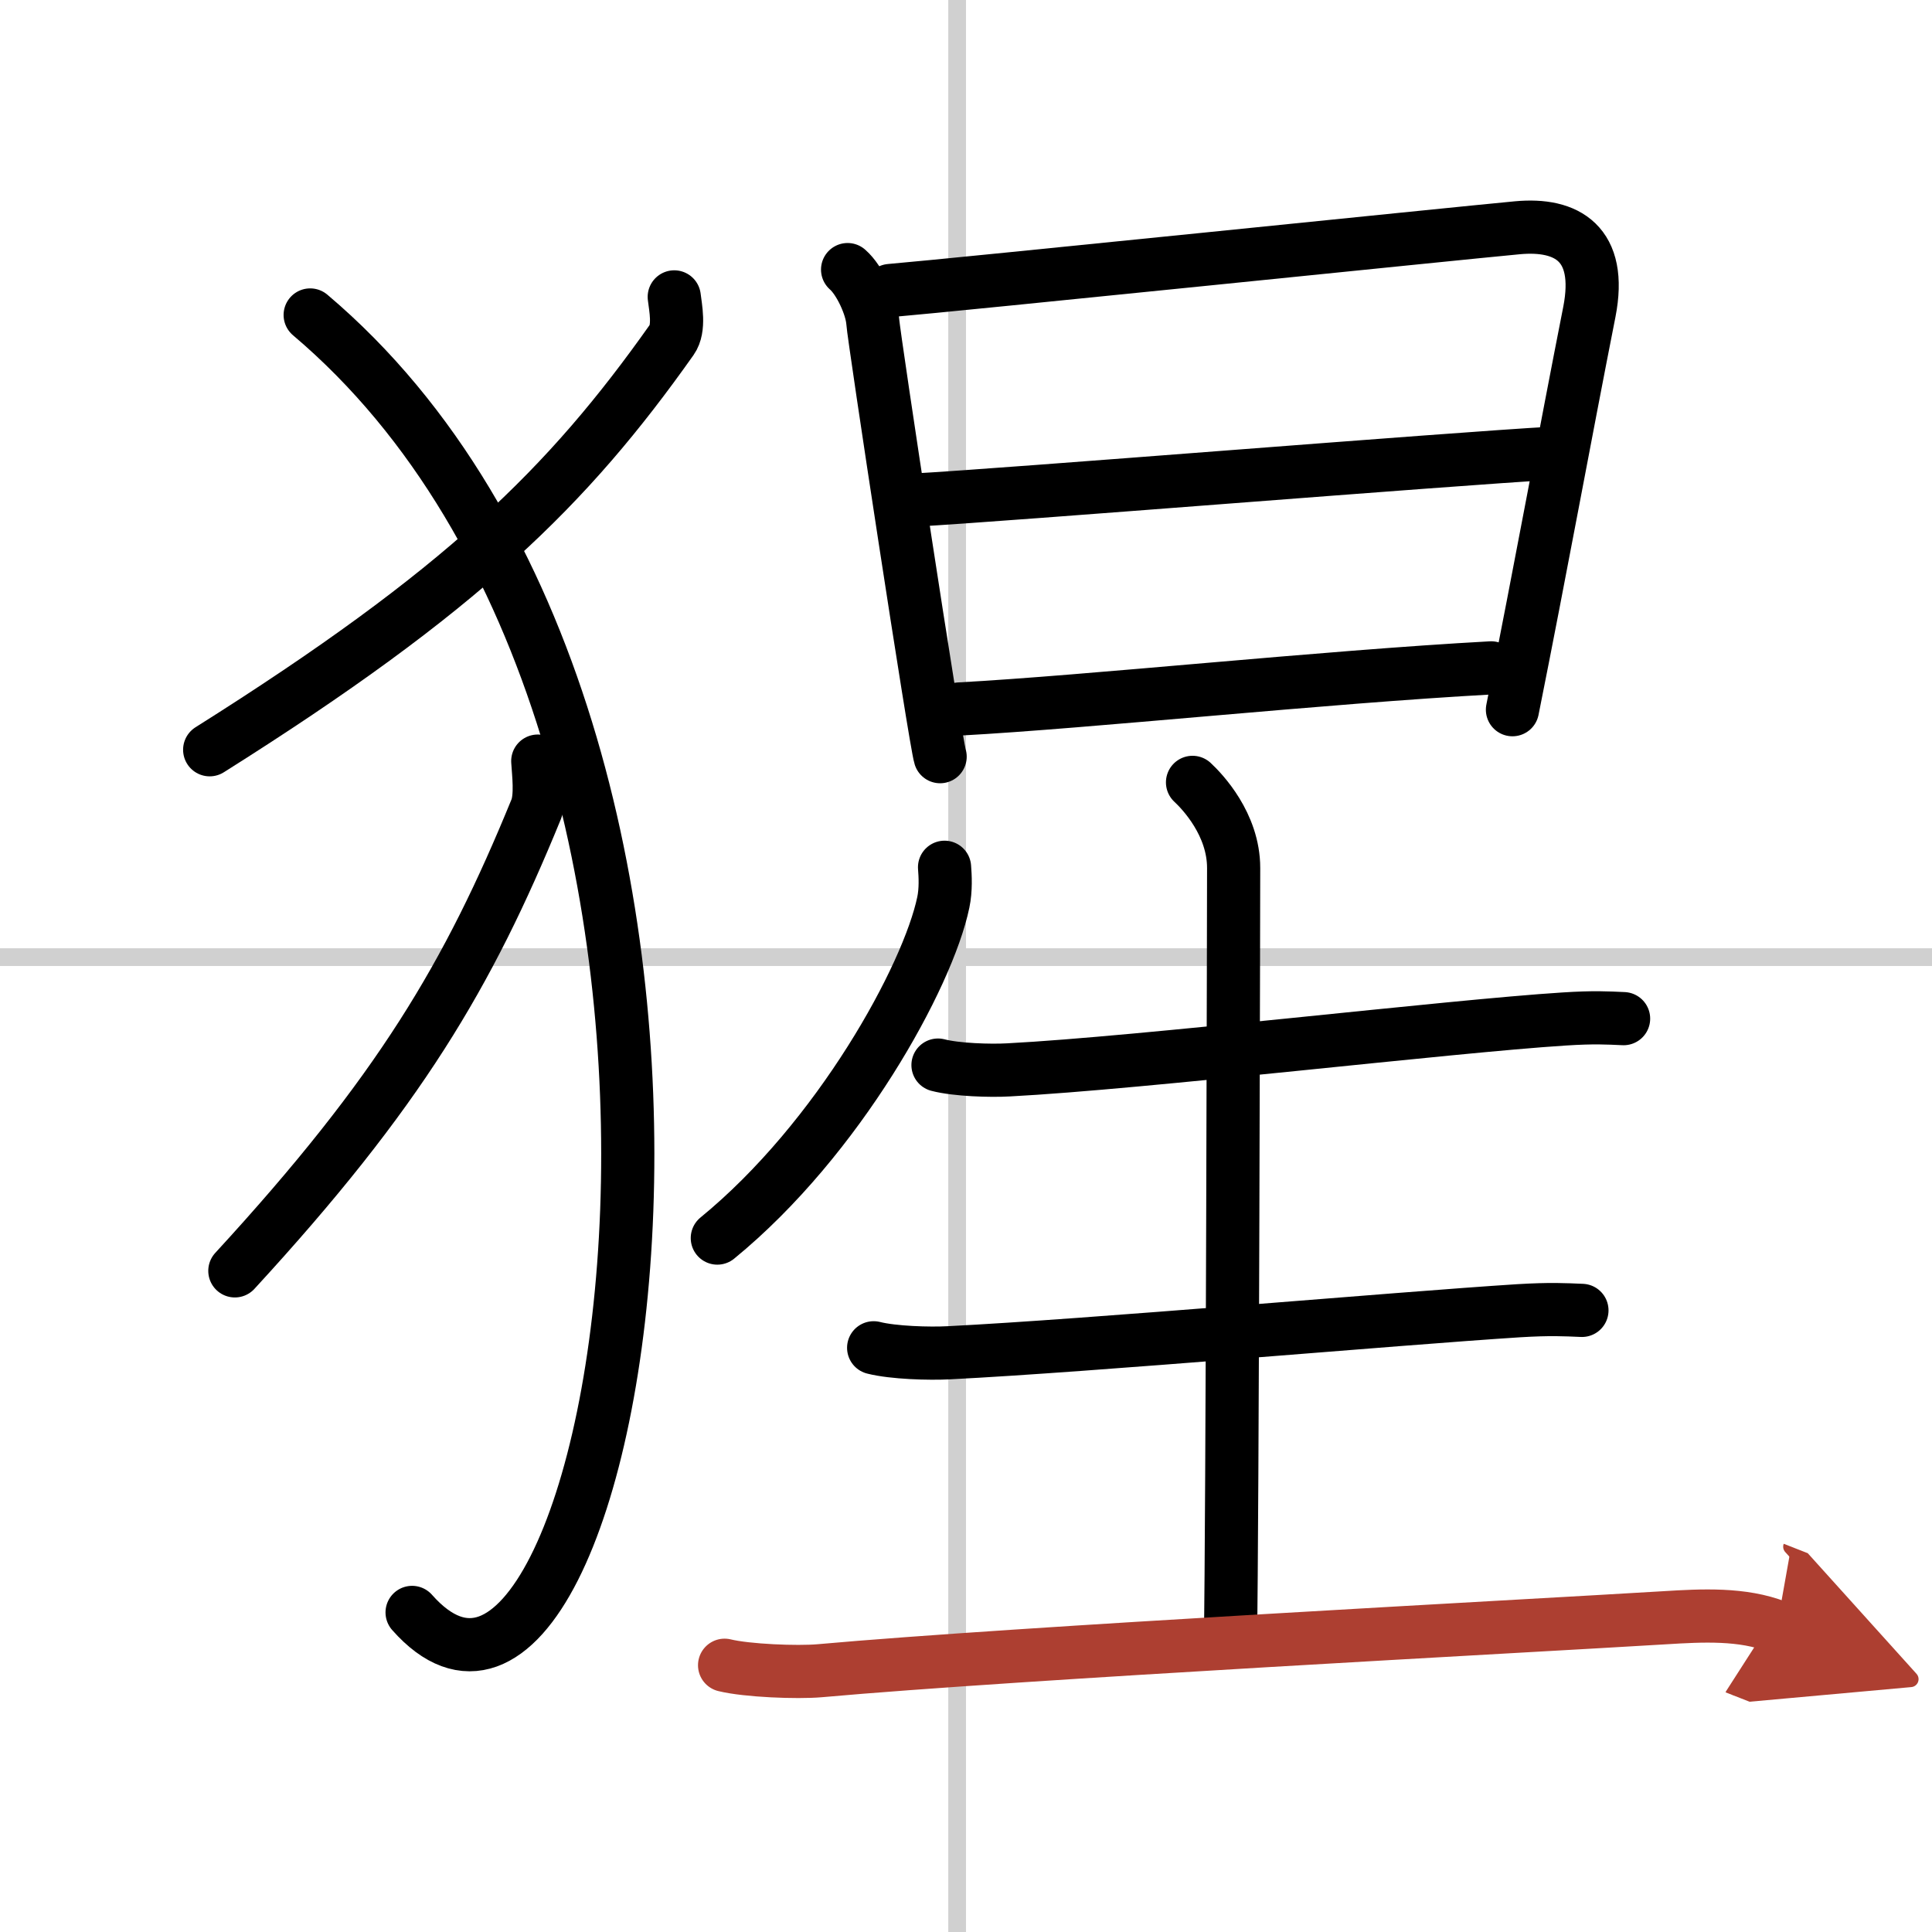
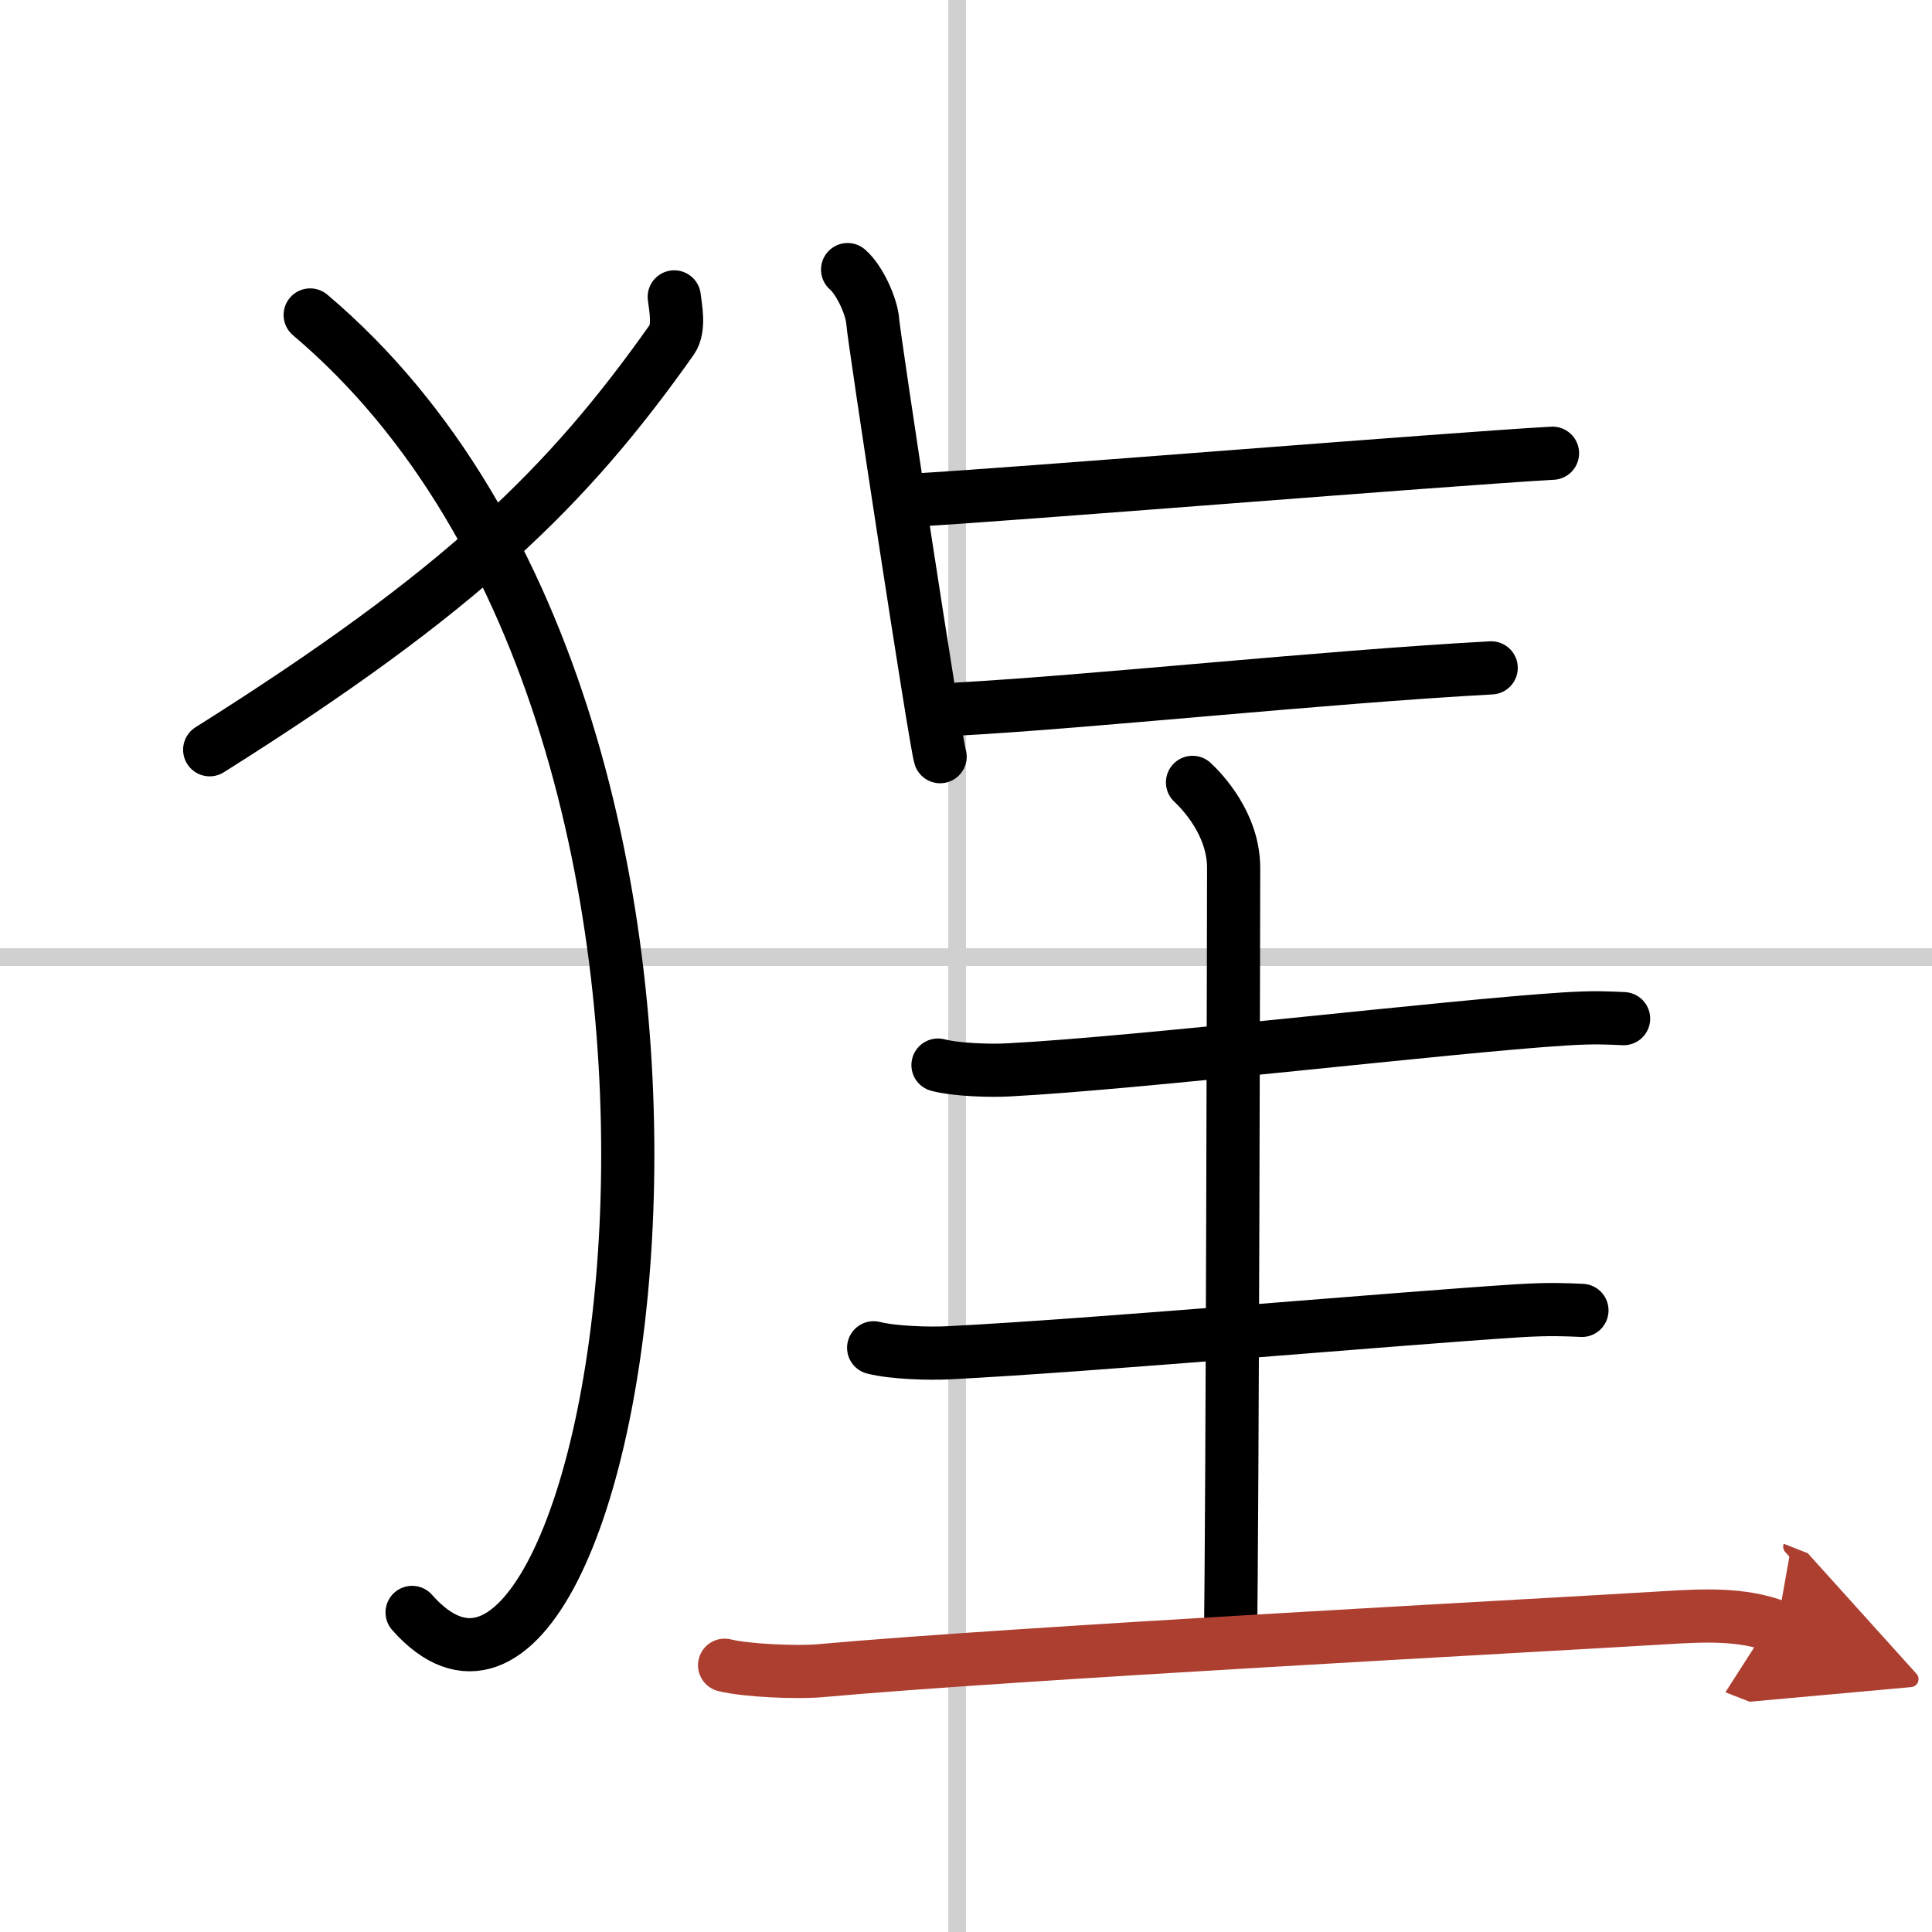
<svg xmlns="http://www.w3.org/2000/svg" width="400" height="400" viewBox="0 0 109 109">
  <defs>
    <marker id="a" markerWidth="4" orient="auto" refX="1" refY="5" viewBox="0 0 10 10">
      <polyline points="0 0 10 5 0 10 1 5" fill="#ad3f31" stroke="#ad3f31" />
    </marker>
  </defs>
  <g fill="none" stroke="#000" stroke-linecap="round" stroke-linejoin="round" stroke-width="3">
-     <rect width="100%" height="100%" fill="#fff" stroke="#fff" />
    <line x1="54" x2="54" y2="109" stroke="#d0d0d0" stroke-width="1" />
    <line x2="109" y1="54" y2="54" stroke="#d0d0d0" stroke-width="1" />
    <path d="m38.04 16.75c0.07 0.6 0.32 1.77-0.14 2.42-5.86 8.29-11.82 14.16-26.07 23.13" />
    <path d="m17.5 17.77c28.25 23.89 17.46 86.45 5.75 73.2" />
-     <path d="m30.34 42.94c0.04 0.68 0.21 1.99-0.09 2.72-3.82 9.34-7.71 15.94-17 26.04" />
    <path d="m47.82 15.21c0.69 0.6 1.36 2.09 1.42 2.94 0.05 0.85 3.53 23.7 3.8 24.54" />
-     <path d="m50.22 16.39c3.67-0.31 32.05-3.23 35.39-3.54 2.79-0.26 4.81 0.89 4.06 4.74-1.38 6.99-2.74 14.46-4.34 22.45" />
    <path d="m51.64 28.21c4.98-0.27 30.33-2.33 35.95-2.64" />
    <path d="m54.12 40c7.36-0.4 20.49-1.8 30.01-2.32" />
-     <path d="m53.29 48.93c0.04 0.49 0.08 1.27-0.07 1.98-0.87 4.17-5.89 13.33-12.75 18.94" />
    <path d="m52.92 60.09c1.04 0.27 2.94 0.33 3.99 0.27 7.5-0.39 24.86-2.46 31.33-2.87 1.72-0.11 2.44-0.06 3.36-0.02" />
    <path d="m67.28 44.14c0.55 0.51 2.32 2.36 2.32 4.83 0 1.02-0.07 37.19-0.18 43.55" />
    <path d="m49.29 76.04c1.11 0.28 3.14 0.34 4.25 0.28 7.99-0.4 25.24-1.93 32.13-2.37 1.84-0.11 2.6-0.06 3.58-0.02" />
    <path d="m40.88 93.95c1.27 0.31 4.09 0.42 5.36 0.31 11.26-1.01 39.81-2.51 47.69-2.99 2.1-0.13 4.38-0.25 6.32 0.51" marker-end="url(#a)" stroke="#ad3f31" />
  </g>
</svg>